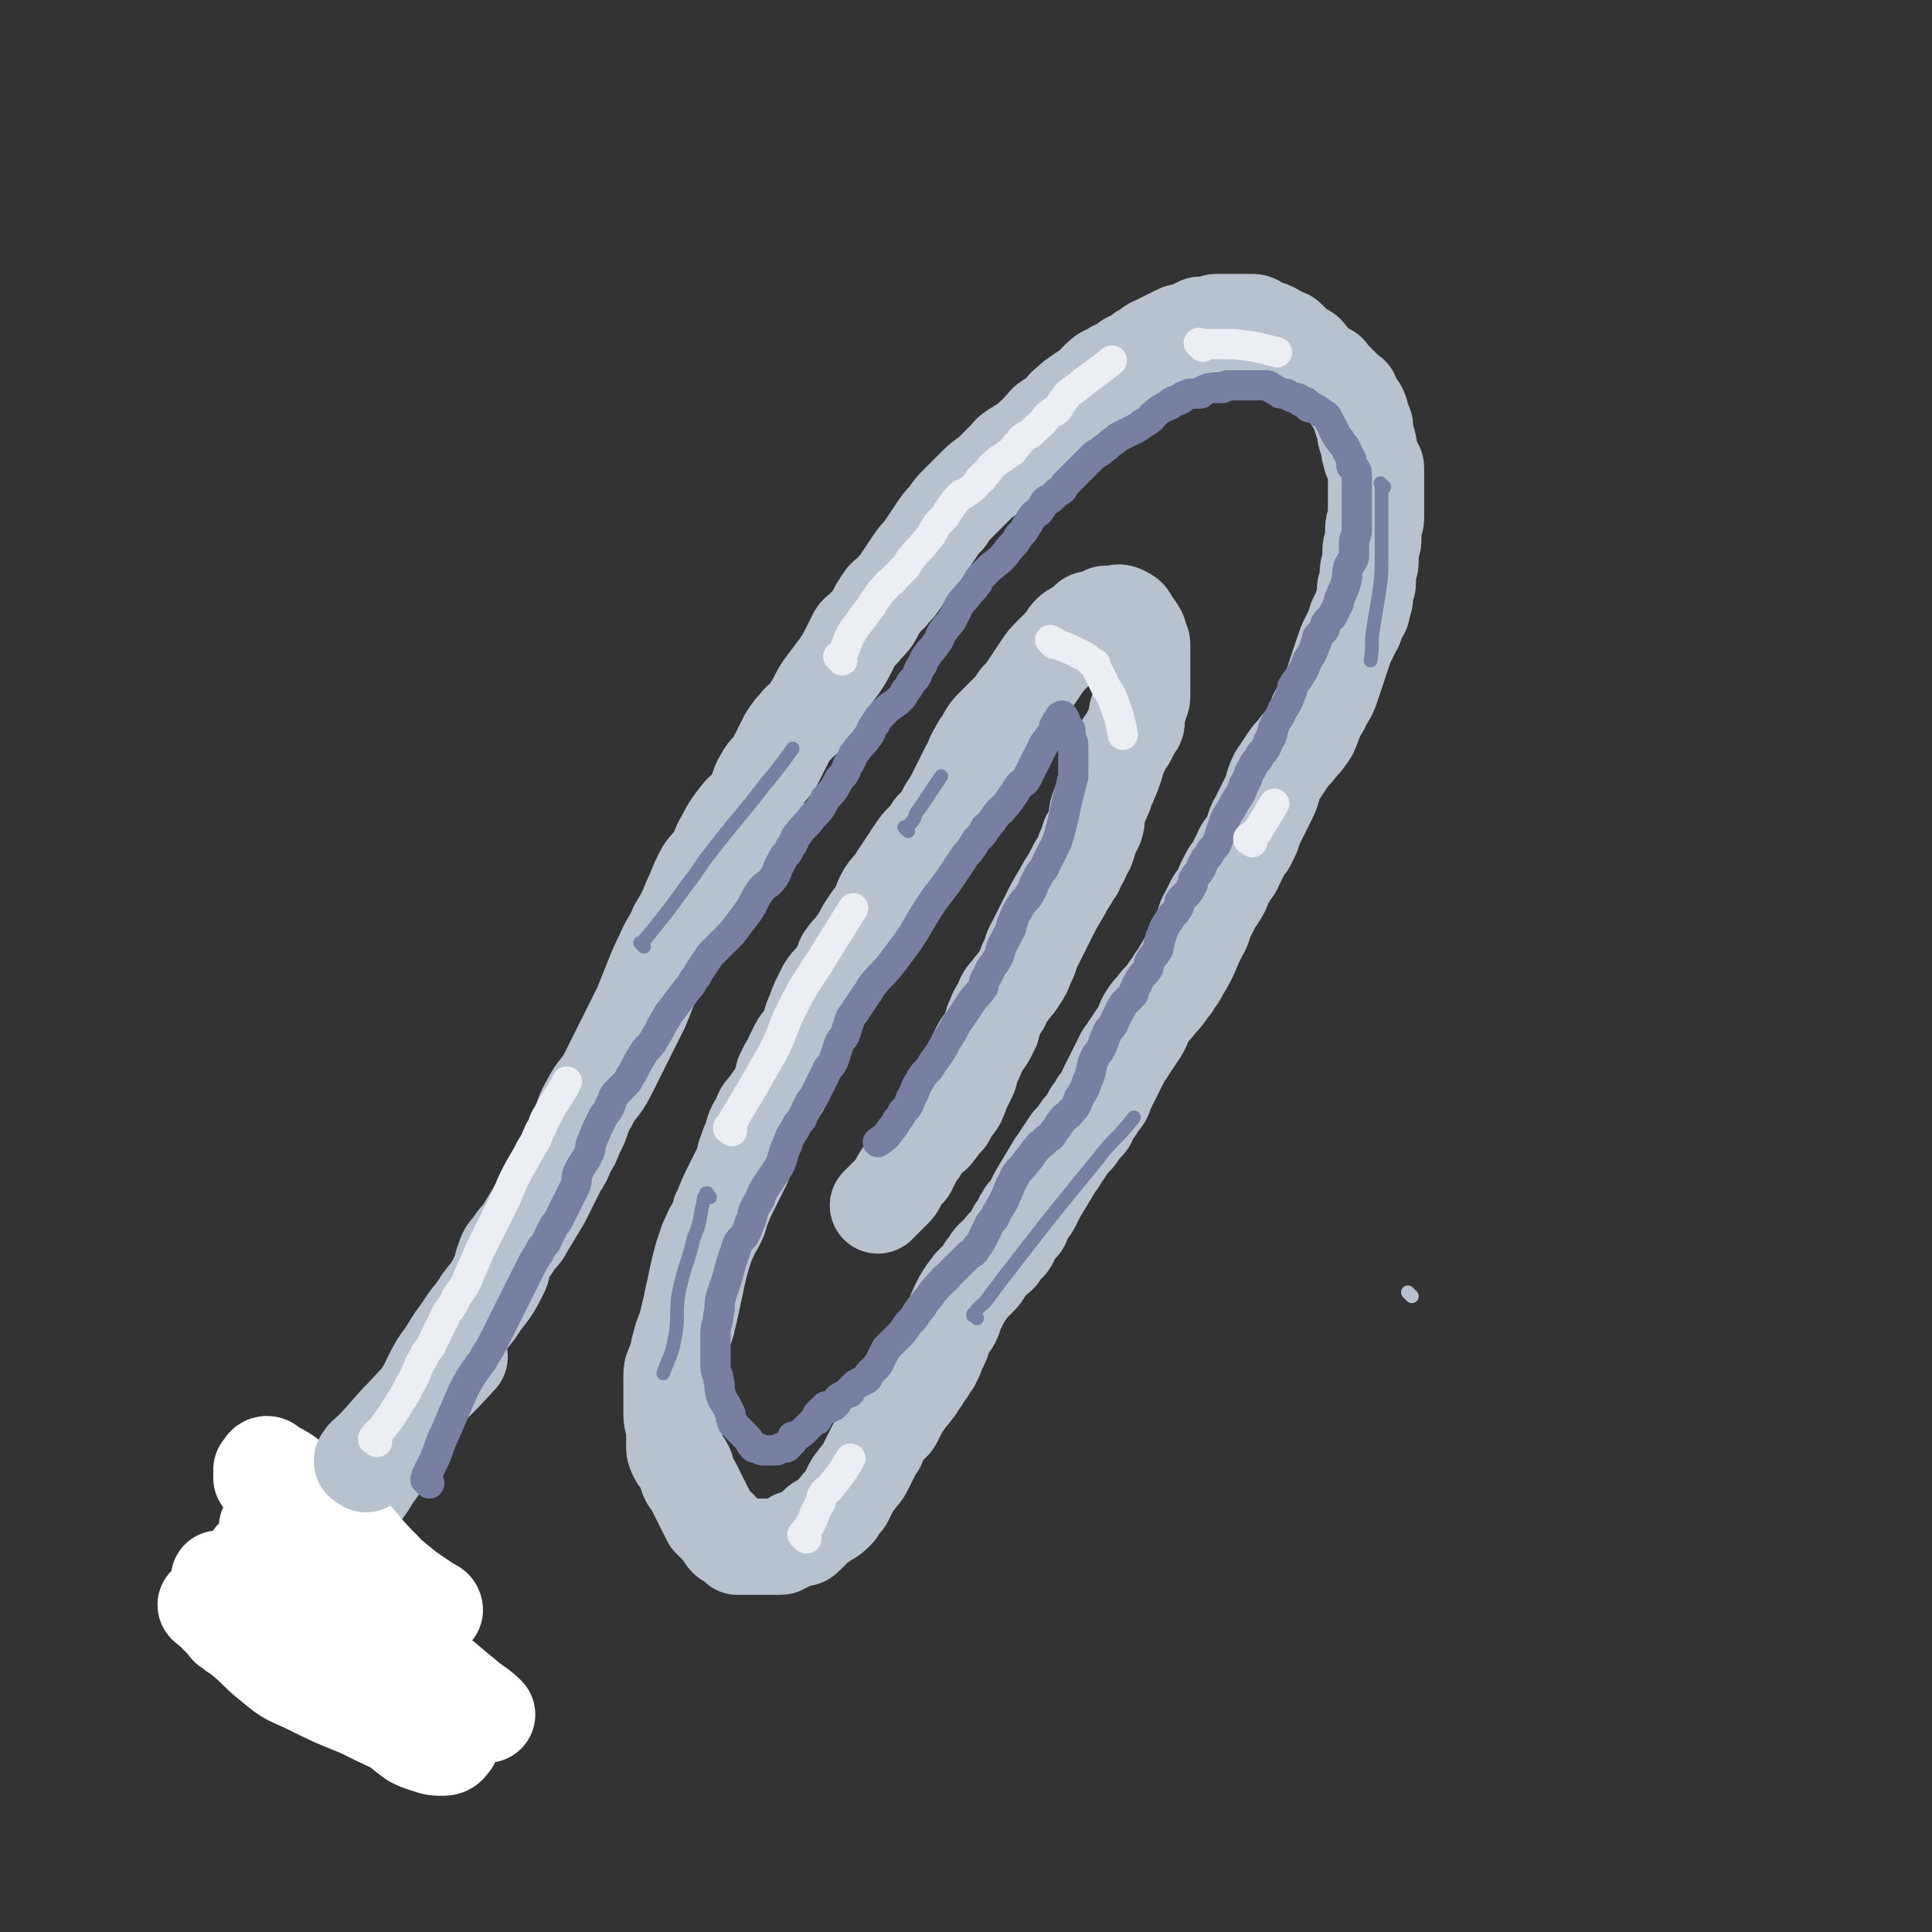
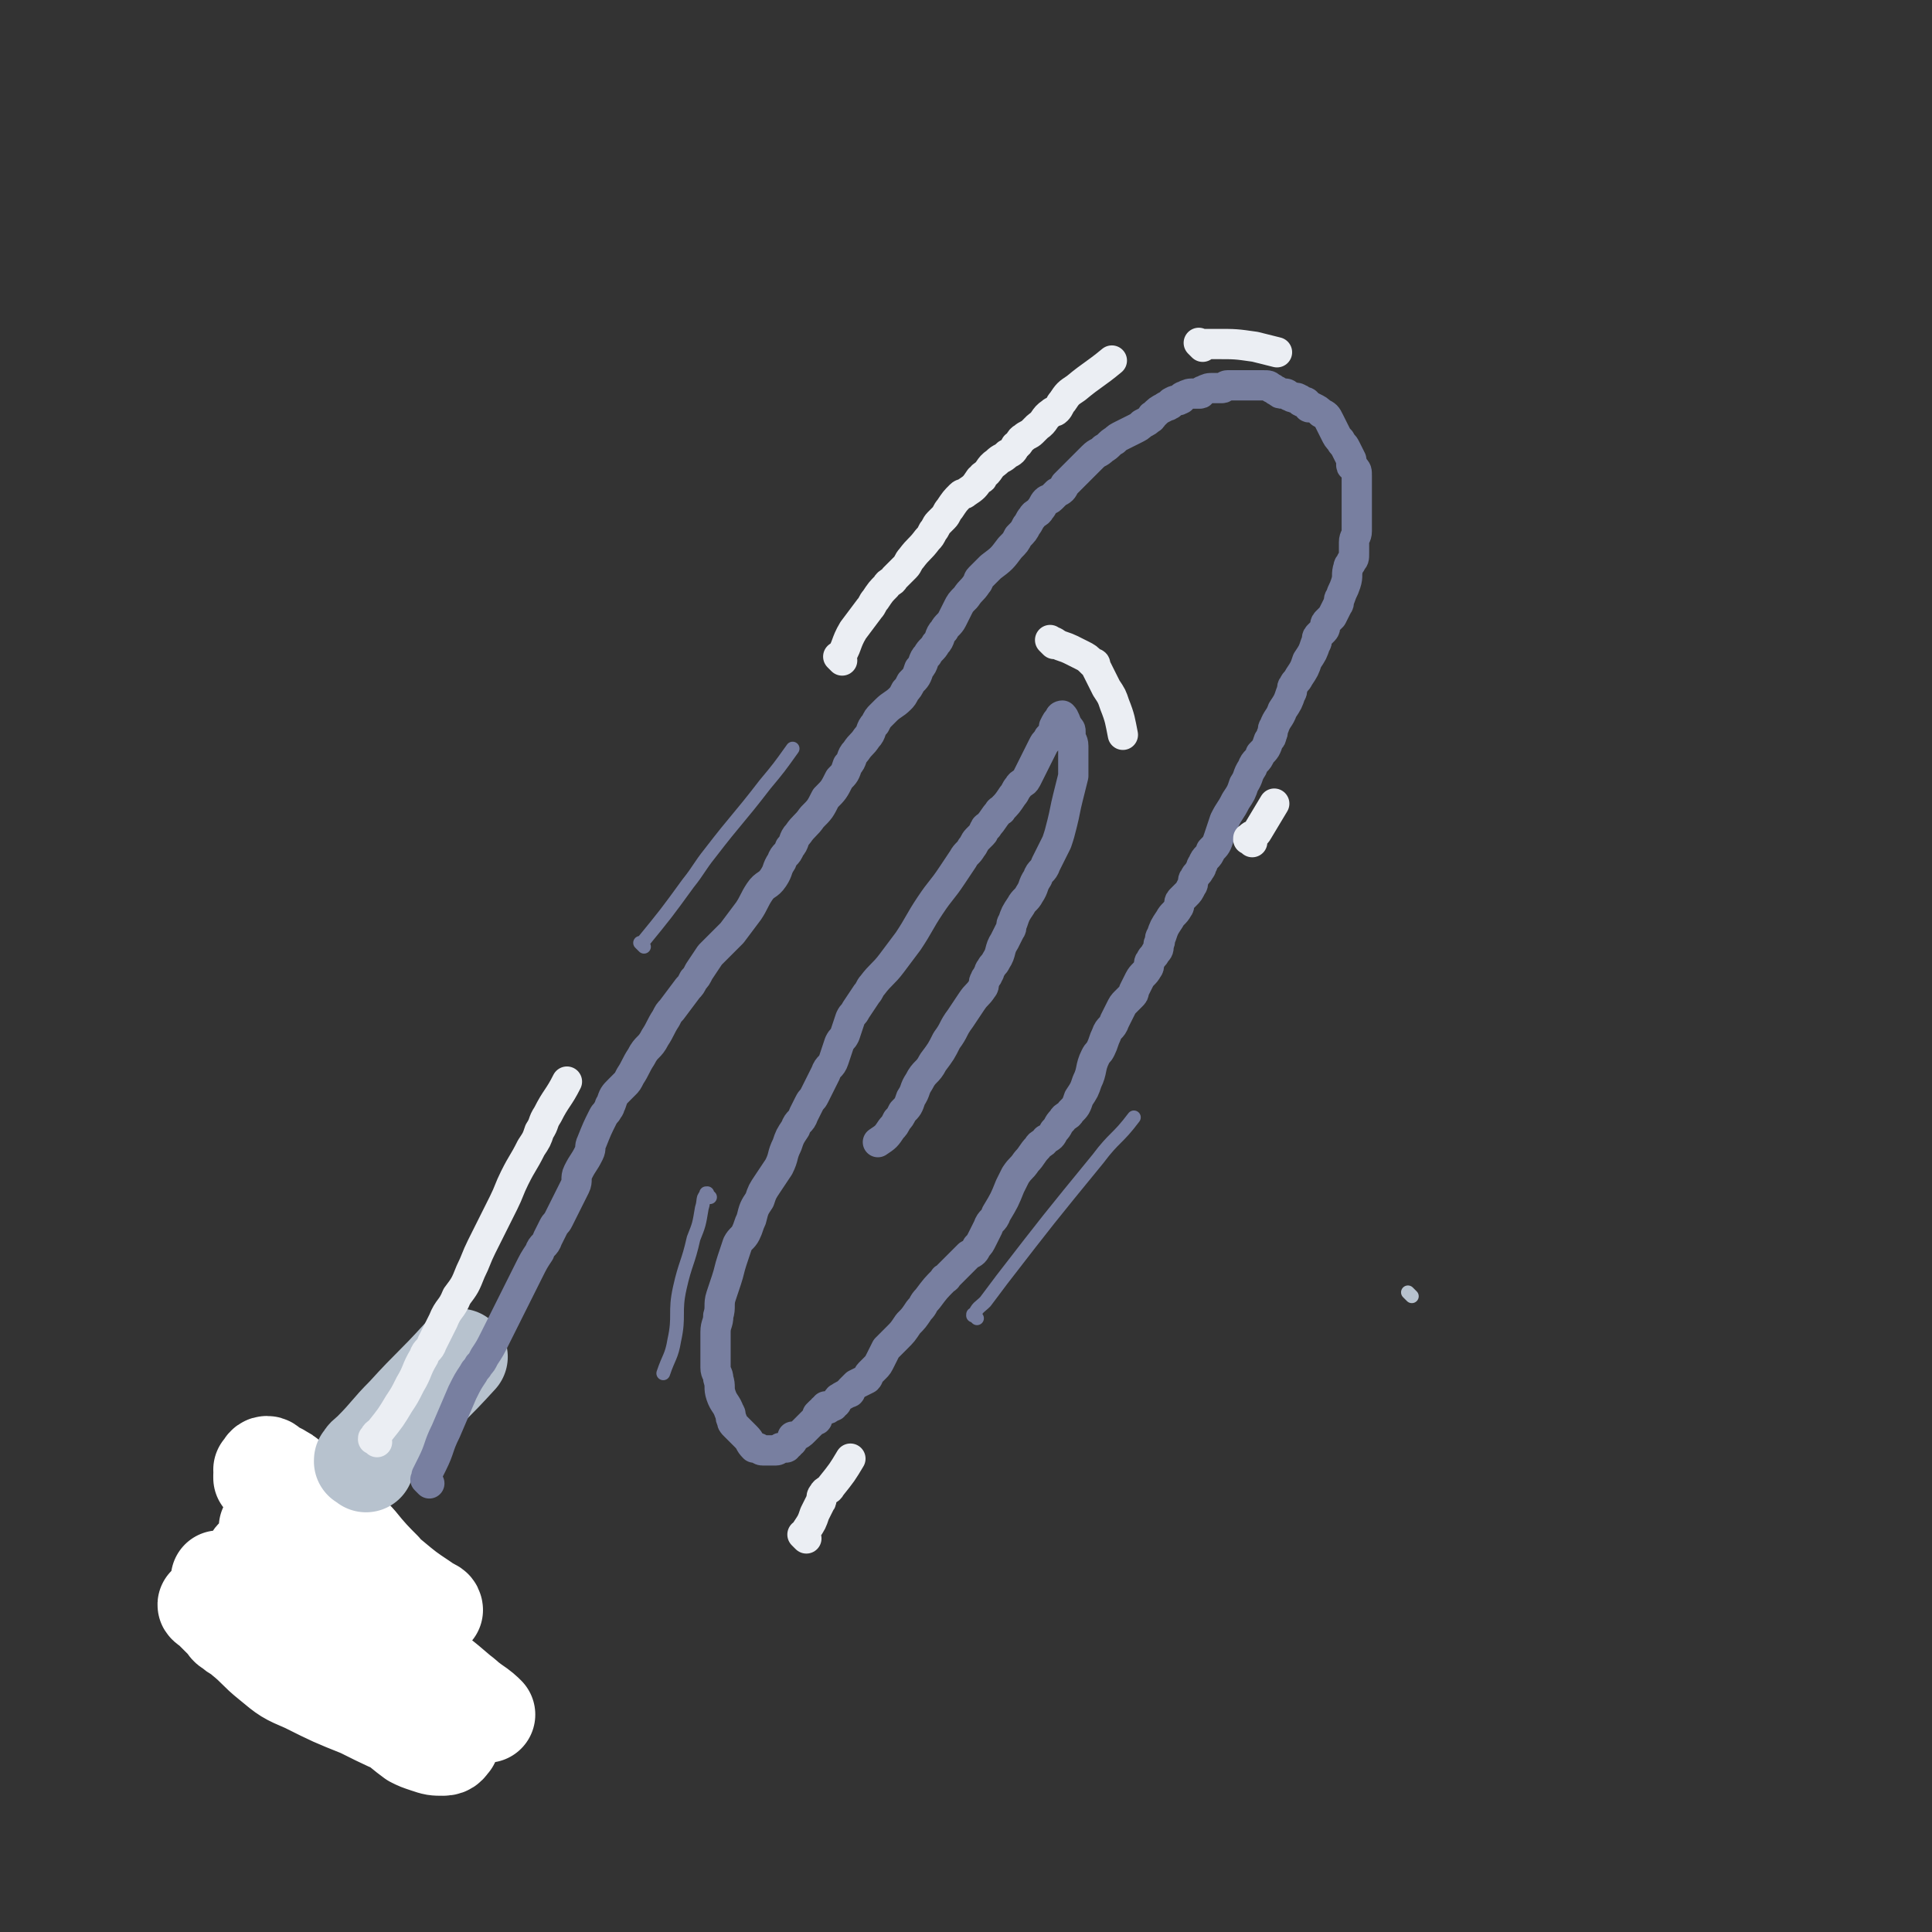
<svg xmlns="http://www.w3.org/2000/svg" viewBox="0 0 702 702" version="1.1">
  <rect x="0" y="0" width="702" height="702" fill="#333333" stroke="none" />
  <g fill="none" stroke="#B7C2CE" stroke-width="35" stroke-linecap="round" stroke-linejoin="round">
-     <path d="M111,592c-1,-1 -1,-1 -1,-1 -1,-1 0,0 0,0 0,0 0,0 0,0 0,0 0,0 0,0 -1,-1 0,0 0,0 0,0 0,0 0,0 0,0 -1,0 0,0 0,-3 1,-3 2,-5 4,-8 4,-8 8,-16 2,-4 2,-4 4,-8 2,-4 1,-5 3,-9 1,-4 1,-4 3,-8 2,-4 3,-4 5,-8 3,-4 3,-4 5,-8 2,-2 2,-2 3,-5 2,-2 1,-3 3,-5 3,-6 4,-5 7,-11 2,-4 2,-4 4,-8 2,-4 2,-4 5,-8 3,-5 3,-5 6,-9 3,-5 4,-5 7,-10 4,-5 4,-5 7,-11 1,-2 0,-2 1,-4 1,-3 1,-3 3,-5 2,-4 3,-3 5,-7 3,-5 3,-5 6,-10 3,-6 3,-6 6,-12 2,-3 2,-3 3,-6 2,-3 2,-3 3,-6 3,-5 2,-6 5,-11 3,-6 4,-5 7,-11 3,-6 3,-6 6,-12 3,-6 3,-6 6,-12 2,-5 2,-5 4,-10 2,-5 2,-5 4,-9 2,-5 3,-5 5,-10 3,-5 3,-5 5,-10 2,-4 2,-5 4,-9 2,-4 3,-3 5,-7 2,-3 1,-3 3,-6 2,-4 2,-4 5,-8 3,-4 4,-3 6,-7 2,-3 1,-4 3,-7 2,-4 3,-3 5,-7 2,-4 2,-4 4,-8 2,-3 2,-3 4,-5 1,-2 2,-1 3,-3 1,-1 1,-1 2,-3 2,-3 2,-4 4,-7 3,-4 3,-4 6,-8 2,-3 2,-3 4,-7 1,-2 1,-2 2,-4 1,-2 2,-1 3,-3 3,-3 3,-3 5,-7 1,-1 1,-2 2,-3 1,-2 2,-1 3,-3 2,-2 2,-2 4,-5 2,-3 2,-3 4,-6 2,-3 2,-2 4,-5 2,-3 2,-3 4,-6 2,-3 2,-3 4,-5 2,-3 2,-3 5,-6 1,-1 1,-1 2,-2 1,-1 1,-1 2,-2 1,-1 1,-1 2,-2 3,-3 3,-2 6,-5 2,-2 2,-2 4,-4 2,-1 1,-2 3,-3 1,-1 2,-1 3,-2 2,-1 2,-1 4,-3 2,-1 2,-1 3,-3 2,-1 1,-2 3,-3 1,-1 1,0 2,-1 1,-1 1,-1 2,-2 2,-1 1,-2 3,-3 2,-2 2,-2 5,-4 1,-1 1,0 2,-1 1,-1 1,-1 2,-2 1,0 1,0 1,-1 1,-1 1,-1 2,-2 2,-2 3,-1 5,-3 3,-1 3,-1 5,-3 3,-1 3,-1 5,-3 3,-1 2,-2 5,-3 2,-1 2,-1 4,-2 2,-1 2,-1 4,-2 2,-1 2,0 4,-1 2,-1 2,-1 4,-2 2,0 2,0 4,0 1,0 1,-1 2,-1 1,0 1,0 2,0 1,0 1,0 2,0 2,0 2,0 3,0 1,0 1,0 2,0 2,0 2,0 3,0 2,0 2,0 3,1 1,0 1,1 2,1 1,1 2,0 3,1 1,0 1,1 2,1 1,1 1,1 2,1 1,1 1,0 2,1 1,1 1,1 2,2 1,1 0,1 1,1 1,1 2,1 3,2 1,0 1,1 1,1 1,1 1,1 2,2 2,2 1,2 3,3 1,1 1,0 2,1 1,0 1,1 1,1 1,1 1,1 1,1 1,1 1,1 2,2 1,1 1,1 2,2 1,1 1,1 2,2 1,1 1,0 1,1 1,1 0,1 1,2 1,2 1,1 2,3 1,2 0,2 1,4 0,1 1,1 1,2 0,1 0,1 0,2 0,2 1,2 1,4 1,2 0,2 1,4 0,2 1,2 1,3 1,2 1,1 1,3 0,0 0,1 0,1 0,1 0,1 0,2 0,1 0,1 0,2 0,1 0,1 0,1 0,1 0,1 0,2 0,1 0,1 0,2 0,2 0,2 0,4 0,2 0,2 0,3 0,2 -1,2 -1,4 0,2 0,2 0,4 0,2 -1,2 -1,4 0,2 0,2 0,4 0,2 -1,2 -1,4 0,2 0,2 0,4 0,1 -1,1 -1,2 0,1 0,1 0,2 0,2 0,2 -1,4 0,2 0,2 -1,3 0,1 -1,1 -1,2 -1,1 0,2 -1,3 -1,2 -1,2 -2,4 -1,2 -1,2 -2,5 -1,3 -1,3 -2,6 -1,3 -1,3 -2,6 -1,3 -1,3 -3,6 -1,3 -2,3 -3,6 -1,2 -1,3 -2,5 -2,3 -2,3 -4,5 -2,3 -2,2 -4,5 -2,3 -2,3 -4,6 -2,4 -1,4 -3,8 -2,4 -2,4 -4,8 -2,3 -1,4 -3,7 -1,3 -2,2 -3,5 -1,2 -1,2 -2,4 -1,3 -2,2 -3,5 -2,3 -1,3 -3,6 -1,2 -1,1 -2,3 -1,2 -1,2 -2,4 -2,3 -1,4 -3,7 -1,2 -1,2 -2,4 -2,5 -2,5 -5,10 -1,2 -1,2 -2,3 -1,2 -1,2 -2,3 -2,3 -2,3 -4,5 -2,3 -2,2 -4,5 -2,3 -1,3 -3,6 -2,3 -2,3 -4,6 -1,2 -1,1 -2,3 -1,2 -1,2 -2,4 -2,4 -2,4 -4,8 -1,3 -1,3 -3,5 -1,3 -2,2 -3,5 -1,1 0,1 -1,2 -1,1 -1,1 -2,2 -1,1 -1,2 -2,3 -1,1 -1,1 -2,2 -2,3 -2,3 -4,6 -1,2 -1,1 -2,3 -3,5 -3,5 -6,10 -1,2 -1,2 -2,4 -1,2 -2,2 -3,4 -1,1 0,2 -1,3 -1,1 -1,1 -2,2 -1,2 -1,2 -2,4 -1,2 -2,1 -3,3 -1,1 0,1 -1,2 -1,1 -1,0 -2,1 -2,2 -1,2 -3,4 -1,2 -1,2 -3,4 -1,1 -1,1 -2,2 -3,4 -3,4 -5,8 -1,2 -1,3 -2,5 -1,2 -2,2 -3,4 -1,2 0,2 -1,4 -1,2 -1,2 -2,4 0,1 0,1 -1,2 0,1 0,1 -1,2 -1,2 -1,2 -2,3 -1,2 -1,2 -2,3 -1,2 -1,2 -2,3 -1,2 -2,2 -3,4 -1,1 -1,1 -2,3 -1,2 -1,2 -2,4 -1,2 -2,1 -3,3 -1,1 -1,1 -2,3 -1,1 0,1 -1,2 0,1 0,1 -1,2 -1,2 -1,2 -2,4 -1,2 -1,2 -2,4 -1,2 -2,2 -3,4 -1,1 -1,1 -2,3 -1,2 -1,2 -2,4 -1,1 -1,1 -2,2 -1,1 0,1 -1,2 -2,2 -2,2 -4,3 -1,1 -2,1 -3,2 -1,1 -1,1 -2,2 -1,1 -1,1 -2,2 -1,1 -1,1 -3,1 0,0 -1,0 -1,0 -1,0 -1,1 -2,1 -1,1 -1,1 -2,1 -1,1 -1,1 -2,1 -1,0 -1,0 -2,0 -1,0 -1,0 -3,0 -1,0 -1,0 -2,0 -1,0 -1,0 -2,0 -1,0 -1,0 -2,0 -1,0 -1,0 -2,0 -1,0 -1,0 -2,0 -1,-1 -1,-1 -2,-2 -1,-1 -1,0 -2,-1 -1,-1 -1,-2 -2,-3 -2,-2 -2,-2 -4,-4 -1,-2 -1,-2 -2,-4 -1,-2 -1,-2 -2,-4 -1,-2 -1,-2 -2,-4 -1,-2 -1,-1 -2,-3 -1,-2 0,-2 -1,-4 -1,-2 -2,-2 -3,-4 -1,-2 -1,-2 -1,-4 0,-1 0,-1 0,-2 0,-1 0,-2 0,-3 0,-3 -1,-3 -1,-6 0,-3 0,-3 0,-7 0,-1 0,-1 0,-3 0,-1 0,-2 0,-3 0,-3 0,-3 1,-5 0,-1 1,-1 1,-2 1,-2 0,-3 1,-5 1,-5 2,-5 3,-10 1,-4 1,-4 2,-9 1,-4 1,-5 2,-9 1,-4 1,-4 2,-7 1,-3 1,-3 2,-5 1,-3 2,-3 3,-6 1,-1 0,-2 1,-3 2,-5 2,-5 4,-9 2,-4 2,-4 4,-8 1,-2 0,-2 1,-4 1,-3 1,-3 2,-5 1,-4 1,-4 3,-7 1,-3 1,-3 3,-5 1,-2 1,-1 2,-3 1,-1 1,-1 2,-3 1,-1 1,-1 1,-3 1,-1 0,-2 1,-3 1,-3 2,-3 3,-6 1,-2 1,-2 2,-4 1,-2 2,-2 3,-4 2,-4 1,-4 3,-8 1,-3 1,-3 2,-5 1,-2 1,-2 2,-4 2,-3 2,-2 4,-5 1,-1 1,-1 2,-3 1,-1 0,-2 1,-3 2,-3 2,-2 4,-5 3,-4 2,-4 5,-8 1,-2 2,-2 3,-4 1,-2 1,-3 2,-5 2,-4 3,-3 5,-7 2,-3 2,-3 4,-6 1,-1 1,-2 2,-3 3,-5 4,-4 7,-9 3,-3 3,-3 5,-7 2,-3 2,-3 4,-7 2,-4 2,-4 4,-8 2,-3 1,-3 3,-6 1,-2 1,-2 2,-3 2,-4 2,-4 5,-7 1,-1 1,-1 2,-2 1,-1 1,-1 2,-2 2,-2 2,-2 4,-5 2,-2 2,-2 4,-5 2,-3 2,-3 4,-6 2,-3 2,-3 4,-5 2,-2 2,-2 4,-4 2,-2 1,-2 3,-4 1,-1 2,-1 3,-2 2,-1 2,-1 3,-2 1,0 0,-1 1,-1 0,0 1,0 1,0 1,0 1,0 1,0 1,0 1,0 2,-1 1,0 1,-1 2,-1 0,0 1,0 1,0 1,0 1,0 1,0 2,0 2,-1 4,0 2,1 2,1 3,3 1,1 0,1 1,2 0,1 1,0 1,1 1,1 1,2 1,3 1,2 1,1 1,3 0,2 0,2 0,4 0,2 0,2 0,4 0,1 0,1 0,2 0,1 0,1 0,2 0,3 0,3 0,5 0,2 0,2 -1,4 0,2 -1,2 -1,4 0,1 0,1 0,2 0,1 0,1 -1,2 -1,2 -1,2 -2,4 -1,2 -1,1 -2,3 -1,1 0,1 -1,2 0,1 -1,1 -1,2 -1,2 0,2 -1,4 -1,3 -1,3 -2,5 0,1 -1,1 -1,2 -1,1 0,2 -1,3 -1,3 -1,2 -2,5 -1,3 0,3 -1,6 -1,2 -1,2 -2,4 -1,1 0,2 -1,3 0,1 0,1 -1,2 -1,3 -1,3 -3,6 0,1 0,1 -1,2 -2,4 -2,3 -4,7 -3,5 -3,5 -6,11 -1,2 -1,2 -2,4 -1,2 -1,2 -2,4 -2,3 -1,4 -3,7 -1,3 -1,3 -3,6 -1,2 -2,2 -3,4 -2,2 -2,2 -3,5 -2,3 -2,3 -3,6 -1,1 0,2 -1,3 -2,5 -3,4 -5,9 -1,1 0,1 -1,2 0,1 -1,1 -1,2 -1,2 0,2 -1,4 -1,2 -1,2 -2,4 -1,2 -1,3 -2,5 -1,2 -2,2 -3,4 -1,1 0,1 -1,2 0,1 -1,0 -1,1 -2,2 -1,2 -3,4 -1,2 -2,1 -3,3 -2,2 -2,2 -3,4 -1,1 -1,1 -2,3 -1,2 -1,2 -2,4 -1,1 -1,1 -2,2 -2,2 -1,3 -3,5 -3,3 -3,3 -6,6 " />
-   </g>
+     </g>
  <g fill="none" stroke="#FFFFFF" stroke-width="35" stroke-linecap="round" stroke-linejoin="round">
    <path d="M81,575c-1,-1 -1,-1 -1,-1 -1,-1 0,0 0,0 0,0 0,0 0,0 0,0 -1,-1 0,0 1,1 2,2 5,4 6,5 6,5 12,10 7,6 7,6 15,12 9,6 9,6 18,12 8,5 8,5 15,11 4,3 4,3 8,6 2,2 2,2 4,3 1,1 2,1 3,2 0,0 0,0 0,0 0,0 0,0 0,0 -5,-2 -5,-2 -9,-4 -10,-4 -10,-4 -20,-9 -10,-4 -10,-4 -20,-9 -7,-3 -7,-3 -13,-8 -5,-4 -5,-5 -10,-9 -2,-2 -2,-1 -4,-3 -2,-1 -1,-1 -3,-3 -2,-2 -2,-2 -4,-4 -1,-1 -3,-2 -2,-2 3,-1 5,-1 10,-1 11,1 11,1 22,4 12,3 12,3 24,7 4,1 4,2 8,4 4,2 3,2 7,4 3,2 3,1 6,3 8,5 8,5 15,11 4,3 3,3 7,6 1,1 3,2 3,2 -1,-1 -2,-2 -5,-4 -16,-12 -16,-11 -32,-23 -10,-7 -9,-8 -19,-14 -7,-4 -7,-3 -14,-7 -4,-2 -4,-2 -7,-4 -3,-1 -3,-1 -5,-3 -2,-1 -3,-3 -3,-2 0,1 2,2 4,5 4,5 4,6 8,11 7,8 7,8 14,16 7,8 7,9 14,17 5,6 5,6 11,11 3,3 3,3 7,6 2,1 2,1 5,2 3,1 3,1 6,1 2,0 2,-1 3,-2 1,-2 1,-2 1,-4 -1,-7 -1,-7 -4,-13 -6,-12 -6,-13 -14,-23 -8,-10 -9,-9 -19,-17 -7,-6 -8,-5 -16,-10 -3,-2 -3,-2 -6,-4 -2,-2 -3,-1 -5,-3 -2,-1 -1,-1 -3,-3 0,0 -1,-1 -1,-1 0,0 1,1 2,1 4,2 4,2 9,3 9,3 10,2 19,6 9,4 8,5 16,10 5,3 5,3 9,6 2,1 2,2 4,3 1,1 2,1 2,1 0,0 0,-1 -1,-1 -1,-1 -2,-1 -3,-2 -6,-4 -6,-4 -12,-9 -8,-6 -8,-6 -16,-12 -7,-6 -7,-6 -14,-12 -4,-3 -4,-3 -9,-6 -1,-1 -2,-1 -3,-2 -1,-1 0,-1 -1,-2 -2,-1 -2,-1 -4,-2 0,0 0,-1 0,-1 1,0 2,1 3,2 3,3 3,3 6,6 2,2 2,2 4,3 9,6 9,6 18,12 2,2 1,2 3,4 4,3 4,2 8,5 1,1 3,3 2,2 -3,-3 -5,-5 -9,-10 -3,-3 -3,-4 -6,-7 -4,-4 -4,-4 -8,-7 -5,-5 -5,-5 -11,-9 -1,-1 -1,-1 -3,-2 -1,-1 -1,0 -2,-1 -2,-1 -2,-2 -3,-2 -1,0 -1,1 -2,2 " />
  </g>
  <g fill="none" stroke="#B7C2CE" stroke-width="35" stroke-linecap="round" stroke-linejoin="round">
    <path d="M133,532c-1,-1 -1,-1 -1,-1 -1,-1 0,0 0,0 0,0 0,0 0,0 0,0 0,0 0,0 -1,-1 0,0 0,0 0,0 0,0 0,0 0,0 -1,0 0,0 0,-2 1,-2 3,-4 6,-6 6,-7 12,-13 10,-11 10,-10 20,-21 " />
  </g>
  <g fill="none" stroke="#787FA0" stroke-width="11" stroke-linecap="round" stroke-linejoin="round">
    <path d="M156,539c-1,-1 -1,-1 -1,-1 -1,-1 0,0 0,0 0,0 0,0 0,0 0,0 0,0 0,0 -1,-1 0,0 0,0 0,0 0,0 0,0 0,0 0,0 0,0 -1,-1 0,0 0,0 0,0 0,0 0,0 0,-1 0,-1 0,-2 1,-2 1,-2 2,-4 3,-6 2,-6 5,-12 3,-7 3,-7 6,-14 2,-4 2,-4 4,-7 1,-2 1,-1 2,-3 1,-1 1,-1 2,-3 2,-3 2,-3 4,-7 2,-4 2,-4 4,-8 2,-4 2,-4 4,-8 2,-4 2,-4 4,-8 2,-4 2,-4 4,-7 1,-3 2,-2 3,-5 1,-2 1,-2 2,-4 1,-2 1,-1 2,-3 1,-2 1,-2 2,-4 2,-4 2,-4 4,-8 1,-2 0,-3 1,-5 2,-4 2,-3 4,-7 1,-2 0,-2 1,-4 2,-5 2,-5 4,-9 1,-2 1,-1 2,-3 1,-1 0,-1 1,-2 1,-3 1,-3 3,-5 1,-1 1,-1 2,-2 1,-1 1,-1 2,-3 2,-3 2,-4 4,-7 2,-4 3,-3 5,-7 2,-3 2,-4 4,-7 1,-2 1,-2 2,-3 3,-4 3,-4 6,-8 1,-1 1,-1 2,-3 1,-1 1,-1 2,-3 2,-3 2,-3 4,-6 4,-4 4,-4 8,-8 3,-4 3,-4 6,-8 2,-3 2,-4 4,-7 2,-3 3,-2 5,-5 2,-3 1,-3 3,-6 1,-3 2,-2 3,-5 2,-2 1,-3 3,-5 2,-3 3,-3 5,-6 3,-3 3,-3 5,-7 3,-3 3,-3 5,-7 2,-2 2,-2 3,-5 2,-2 1,-3 3,-5 2,-3 2,-2 4,-5 2,-2 1,-3 3,-5 1,-2 1,-2 2,-3 1,-1 1,-1 2,-2 2,-2 3,-2 5,-4 1,-1 1,-1 2,-3 1,-1 1,-1 2,-3 2,-2 2,-2 3,-5 2,-2 1,-3 3,-5 1,-2 2,-2 3,-4 2,-2 1,-3 3,-5 1,-2 2,-2 3,-4 1,-2 1,-2 2,-4 1,-2 1,-2 3,-4 2,-3 2,-2 4,-5 1,-1 0,-1 1,-2 1,-1 1,-1 2,-2 1,-1 1,-1 2,-2 4,-3 4,-3 7,-7 2,-2 2,-2 3,-4 2,-2 2,-2 3,-4 1,-1 1,-2 2,-3 1,-2 2,-1 3,-3 1,-1 1,-2 2,-3 1,-1 1,0 2,-1 1,-1 1,-1 2,-2 2,-1 2,-1 3,-3 1,-1 1,-1 2,-2 2,-2 2,-2 4,-4 1,-1 1,-1 2,-2 1,-1 1,-1 2,-2 2,-2 2,-1 4,-3 2,-1 2,-2 4,-3 1,-1 1,-1 3,-2 2,-1 2,-1 4,-2 2,-1 2,-1 3,-2 2,-1 2,-1 3,-2 1,0 0,-1 1,-1 2,-2 2,-2 4,-3 1,-1 1,0 2,-1 1,0 0,-1 1,-1 1,-1 2,0 3,-1 1,0 0,-1 1,-1 2,-1 2,-1 4,-1 1,0 1,0 2,0 1,0 0,-1 1,-1 2,-1 2,-1 4,-1 1,0 2,0 3,0 1,0 1,-1 2,-1 1,0 2,0 3,0 1,0 1,0 2,0 2,0 2,0 3,0 1,0 1,0 2,0 2,0 2,0 3,0 2,0 2,0 3,1 1,0 1,1 2,1 1,1 1,1 2,1 0,0 1,0 1,0 1,0 1,1 2,1 1,1 2,0 3,1 1,0 0,1 1,1 0,0 1,0 1,0 1,0 1,1 1,1 1,1 0,1 1,1 0,0 1,0 1,0 2,1 2,1 3,2 2,1 2,1 3,3 1,2 1,2 2,4 1,2 1,2 2,3 1,2 1,1 2,3 1,2 1,2 2,4 0,1 0,1 0,2 0,1 1,0 1,1 1,1 1,1 1,3 0,1 0,1 0,2 0,2 0,2 0,3 0,1 0,1 0,2 0,2 0,2 0,3 0,2 0,2 0,3 0,2 0,2 0,3 0,2 0,2 0,4 0,2 -1,2 -1,4 0,1 0,1 0,2 0,1 0,1 0,2 0,2 0,2 -1,3 0,1 -1,1 -1,2 -1,3 0,3 -1,6 -1,3 -1,2 -2,5 -1,1 0,2 -1,3 -1,2 -1,2 -2,4 -1,1 -1,1 -2,2 -1,1 0,2 -1,3 -1,1 -1,1 -2,2 -1,1 0,2 -1,3 -1,3 -1,3 -3,6 -1,3 -1,3 -3,6 -1,2 -1,1 -2,3 -1,1 0,2 -1,3 -1,3 -1,3 -3,6 -1,3 -2,3 -3,6 -1,1 0,2 -1,3 0,1 0,1 -1,2 -1,3 -1,3 -3,5 -1,3 -2,2 -3,5 -2,3 -1,3 -3,6 -1,3 -1,3 -3,6 -2,4 -2,3 -4,7 -1,3 -1,3 -2,6 -1,3 -1,3 -3,5 -1,3 -2,2 -3,5 -1,1 0,1 -1,2 -1,2 -1,1 -2,3 -1,1 0,2 -1,3 -1,2 -1,2 -2,3 -1,1 -1,1 -2,2 -1,1 0,2 -1,3 -1,2 -2,2 -3,4 -2,3 -2,3 -3,6 -1,1 0,2 -1,3 0,2 0,2 -1,3 -1,2 -1,1 -2,3 -1,1 0,2 -1,3 -1,2 -2,2 -3,4 -1,2 -1,2 -2,4 0,1 0,1 -1,2 -1,1 -1,1 -2,2 -1,1 -1,1 -2,3 -1,2 -1,2 -2,4 -1,3 -2,2 -3,5 -1,2 -1,3 -2,5 -1,2 -1,1 -2,3 -2,4 -1,5 -3,9 -1,3 -1,3 -3,6 -1,3 -1,3 -3,5 -1,2 -2,1 -3,3 -2,2 -1,2 -3,4 -1,2 -1,2 -3,3 -1,2 -2,1 -3,3 -2,2 -2,3 -4,5 -2,3 -2,2 -4,5 -1,2 -1,2 -2,4 -2,5 -2,5 -5,10 -1,3 -2,2 -3,5 -1,2 -1,2 -2,4 -1,2 -1,2 -2,3 -1,2 -1,2 -3,3 -2,2 -2,2 -4,4 -2,2 -2,2 -4,4 0,1 -1,0 -1,1 -3,3 -3,3 -6,7 -2,2 -1,2 -3,4 -2,3 -2,3 -4,5 -2,3 -2,3 -4,5 -2,2 -2,2 -4,4 -1,2 -1,2 -2,4 -1,2 -1,2 -2,3 -1,1 -1,1 -2,2 -1,1 0,1 -1,2 -2,1 -2,1 -4,2 -1,1 -1,1 -2,2 0,1 0,1 -1,1 -1,1 -2,1 -3,2 -1,0 0,1 -1,1 0,1 0,1 -1,1 0,1 0,1 -1,1 -1,1 -1,1 -2,1 0,0 0,-1 0,-1 0,0 0,1 -1,1 0,0 0,0 0,0 0,1 0,1 -1,1 0,1 -1,1 -1,1 0,0 1,-1 1,-1 0,0 0,1 -1,2 0,1 0,1 -1,1 -1,1 -1,1 -2,2 -1,1 -1,1 -2,2 -1,1 -1,1 -3,2 0,0 -1,0 -1,0 0,0 0,1 0,1 0,1 0,1 -1,1 0,1 0,1 -1,1 0,1 0,1 -1,1 0,0 -1,0 -1,0 -1,0 -1,1 -2,1 0,0 0,0 -1,0 -1,0 -1,0 -2,0 -1,0 -1,0 -2,0 -1,0 -1,-1 -2,-1 0,0 -1,0 -1,0 -2,-2 -1,-2 -3,-4 -2,-2 -2,-2 -4,-4 -1,-1 -1,-1 -1,-2 -1,-1 0,-2 -1,-3 -1,-3 -2,-3 -3,-6 -1,-3 0,-3 -1,-6 0,-2 -1,-2 -1,-4 0,-2 0,-2 0,-4 0,-2 0,-2 0,-4 0,-2 0,-3 0,-5 0,-3 1,-3 1,-6 1,-3 0,-4 1,-7 1,-3 1,-3 2,-6 1,-3 1,-4 2,-7 1,-3 1,-3 2,-6 1,-2 2,-2 3,-4 1,-2 1,-3 2,-5 1,-4 1,-4 3,-7 1,-3 1,-3 3,-6 2,-3 2,-3 4,-6 2,-4 1,-4 3,-8 1,-3 1,-3 3,-6 1,-3 2,-2 3,-5 1,-2 1,-2 2,-4 1,-2 1,-1 2,-3 1,-2 1,-2 2,-4 1,-2 1,-2 2,-4 1,-3 2,-2 3,-5 1,-3 1,-3 2,-6 1,-2 1,-1 2,-3 1,-3 1,-3 2,-6 1,-2 1,-1 2,-3 2,-3 2,-3 4,-6 1,-1 1,-2 2,-3 3,-4 4,-4 7,-8 3,-4 3,-4 6,-8 4,-6 4,-7 8,-13 4,-6 4,-5 8,-11 2,-3 2,-3 4,-6 1,-2 2,-2 3,-4 1,-1 1,-2 2,-3 1,-1 1,-1 2,-2 1,-1 0,-1 1,-2 0,-1 1,0 1,-1 2,-2 2,-3 4,-5 0,-1 1,0 1,-1 2,-2 2,-2 4,-5 1,-1 1,-2 2,-3 1,-2 2,-1 3,-3 1,-2 1,-2 2,-4 1,-2 1,-2 2,-4 1,-2 1,-2 2,-4 1,-2 1,-1 2,-3 1,-1 1,-1 2,-3 0,0 0,-1 0,-1 1,-2 1,-2 2,-3 0,-1 1,-1 1,-1 1,1 1,2 2,4 1,1 1,1 1,2 0,0 0,1 0,1 0,2 1,2 1,4 0,2 0,3 0,5 0,3 0,3 0,6 -1,4 -1,4 -2,8 -1,4 -1,5 -2,9 -1,4 -1,4 -2,7 -1,2 -1,2 -2,4 -1,2 -1,2 -2,4 -1,3 -2,2 -3,5 -2,3 -1,3 -3,6 -1,2 -2,2 -3,4 -2,3 -2,3 -3,6 -1,1 0,2 -1,3 -1,2 -1,2 -2,4 -2,3 -1,4 -3,7 -1,2 -1,1 -2,3 -1,1 0,1 -1,2 0,1 -1,1 -1,2 -1,1 0,2 -1,3 -2,3 -2,2 -4,5 -2,3 -2,3 -4,6 -3,4 -2,4 -5,8 -2,4 -2,4 -5,8 -2,4 -3,3 -5,7 -2,3 -1,3 -3,6 -1,3 -1,3 -3,5 -1,2 -1,2 -2,3 -1,2 -1,2 -2,3 -2,3 -2,3 -5,5 " />
  </g>
  <g fill="none" stroke="#EBEEF3" stroke-width="11" stroke-linecap="round" stroke-linejoin="round">
    <path d="M293,559c-1,-1 -1,-1 -1,-1 -1,-1 0,0 0,0 0,0 0,0 0,0 0,0 0,0 0,0 -1,-1 0,0 0,0 0,0 0,0 0,0 0,0 0,0 0,0 -1,-1 0,0 0,0 1,-1 1,-1 1,-2 2,-3 2,-3 3,-6 1,-2 1,-2 2,-4 1,-1 0,-2 1,-3 1,-2 2,-1 3,-3 4,-5 4,-5 7,-10 " />
    <path d="M306,240c-1,-1 -1,-1 -1,-1 -1,-1 0,0 0,0 0,0 0,0 0,0 0,0 0,0 0,0 -1,-1 0,0 0,0 0,0 0,0 0,0 0,0 0,0 0,0 -1,-1 0,0 0,0 0,0 0,0 0,0 0,0 0,0 0,0 -1,-1 0,0 0,0 3,-4 2,-5 5,-10 3,-4 3,-4 6,-8 1,-1 1,-2 2,-3 2,-3 2,-3 4,-5 1,-2 2,-1 3,-3 2,-2 2,-2 4,-4 1,-1 1,-2 2,-3 3,-4 3,-3 6,-7 1,-1 1,-1 2,-3 1,-1 1,-2 2,-3 1,-1 1,-1 2,-2 1,-1 1,-2 2,-3 2,-3 2,-3 4,-5 1,-1 1,0 2,-1 3,-2 3,-2 5,-5 1,0 1,0 1,-1 3,-2 2,-3 5,-5 2,-2 2,-1 4,-3 2,-1 2,-1 3,-3 2,-1 1,-2 3,-3 1,-1 2,-1 3,-2 1,-1 1,-1 2,-2 3,-2 2,-3 5,-5 1,-1 1,0 2,-1 1,-1 1,-2 2,-3 2,-3 2,-3 5,-5 6,-5 7,-5 13,-10 " />
    <path d="M383,234c-1,-1 -1,-1 -1,-1 -1,-1 0,0 0,0 0,0 0,0 0,0 0,0 0,0 0,0 -1,-1 0,0 0,0 0,0 0,0 0,0 0,0 0,0 0,0 -1,-1 0,0 0,0 0,0 0,0 0,0 0,0 0,0 0,0 -1,-1 0,0 0,0 0,0 0,0 0,0 0,0 -1,-1 0,0 0,0 1,0 2,1 2,1 3,1 5,2 2,1 2,1 4,2 2,1 2,1 4,3 1,0 1,0 1,1 2,4 2,4 4,8 2,3 2,3 3,6 2,5 2,6 3,11 " />
    <path d="M455,306c-1,-1 -1,-1 -1,-1 -1,-1 0,0 0,0 0,0 0,0 0,0 0,0 0,0 0,0 -1,-1 0,0 0,0 0,0 0,0 0,0 0,0 -1,0 0,0 0,-2 2,-1 3,-3 3,-5 3,-5 6,-10 " />
    <path d="M137,524c-1,-1 -1,-1 -1,-1 -1,-1 0,0 0,0 0,0 0,0 0,0 0,0 0,0 0,0 -1,-1 0,0 0,0 0,0 0,0 0,0 0,0 -1,0 0,0 0,-2 1,-2 2,-3 4,-5 4,-5 7,-10 2,-3 2,-3 4,-7 3,-5 2,-5 5,-10 1,-3 2,-2 3,-5 2,-4 2,-4 4,-8 2,-5 3,-4 5,-9 3,-4 3,-4 5,-9 2,-4 2,-5 4,-9 1,-2 1,-2 2,-4 1,-2 1,-2 2,-4 2,-4 2,-4 4,-8 2,-4 2,-5 4,-9 3,-6 3,-5 6,-11 2,-3 2,-3 3,-6 2,-3 1,-3 3,-6 3,-6 4,-6 7,-12 " />
    <path d="M437,126c-1,-1 -1,-1 -1,-1 -1,-1 0,0 0,0 0,0 0,0 0,0 0,0 0,0 0,0 -1,-1 0,0 0,0 0,0 0,0 0,0 1,0 1,0 2,0 2,0 2,0 4,0 7,0 7,0 14,1 4,1 4,1 8,2 " />
-     <path d="M266,411c-1,-1 -1,-1 -1,-1 -1,-1 0,0 0,0 0,0 0,0 0,0 0,0 0,0 0,0 -1,-1 0,0 0,0 0,0 0,0 0,0 0,0 -1,0 0,0 0,-1 0,-1 1,-2 1,-1 0,-1 1,-2 3,-5 3,-5 6,-10 4,-7 4,-7 8,-14 4,-8 3,-8 7,-16 5,-10 6,-10 12,-20 5,-8 5,-8 10,-16 " />
  </g>
  <g fill="none" stroke="#787FA0" stroke-width="5" stroke-linecap="round" stroke-linejoin="round">
-     <path d="M330,302c-1,-1 -1,-1 -1,-1 -1,-1 0,0 0,0 0,0 0,0 0,0 1,-1 1,-1 2,-2 2,-2 1,-3 3,-5 4,-6 4,-6 8,-12 " />
    <path d="M234,344c-1,-1 -1,-1 -1,-1 -1,-1 0,0 0,0 0,0 0,0 0,0 0,0 0,0 0,0 -1,-1 0,0 0,0 0,0 0,0 0,0 9,-11 9,-11 17,-22 4,-5 4,-6 8,-11 10,-13 10,-12 20,-25 5,-6 5,-6 10,-13 " />
-     <path d="M503,177c-1,-1 -1,-1 -1,-1 -1,-1 0,0 0,0 0,0 0,0 0,0 0,0 0,0 0,0 -1,-1 0,0 0,0 0,0 0,0 0,0 0,1 0,1 0,2 0,2 0,2 0,4 0,10 0,10 0,20 0,7 0,7 -1,14 -1,6 -1,6 -2,12 -1,6 0,6 -1,12 " />
    <path d="M355,479c-1,-1 -1,-1 -1,-1 -1,-1 0,0 0,0 0,0 0,0 0,0 0,0 0,0 0,0 -1,-1 0,0 0,0 0,0 0,0 0,0 0,0 -1,0 0,0 1,-3 2,-3 4,-5 3,-4 3,-4 6,-8 17,-22 17,-22 35,-44 6,-8 7,-7 13,-15 " />
    <path d="M258,435c-1,-1 -1,-1 -1,-1 -1,-1 0,0 0,0 0,0 0,0 0,0 0,0 0,0 0,0 -1,-1 0,0 0,0 0,0 0,0 0,0 0,0 0,0 0,0 -1,-1 0,0 0,0 0,0 0,0 0,0 0,0 0,-1 0,0 -2,1 -1,2 -2,5 -1,6 -1,6 -3,11 -2,9 -3,9 -5,18 -2,9 0,10 -2,19 -1,6 -2,6 -4,12 " />
  </g>
  <g fill="none" stroke="#B7C2CE" stroke-width="5" stroke-linecap="round" stroke-linejoin="round">
    <path d="M513,471c-1,-1 -1,-1 -1,-1 -1,-1 0,0 0,0 0,0 0,0 0,0 0,0 0,0 0,0 -1,-1 0,0 0,0 " />
  </g>
</svg>